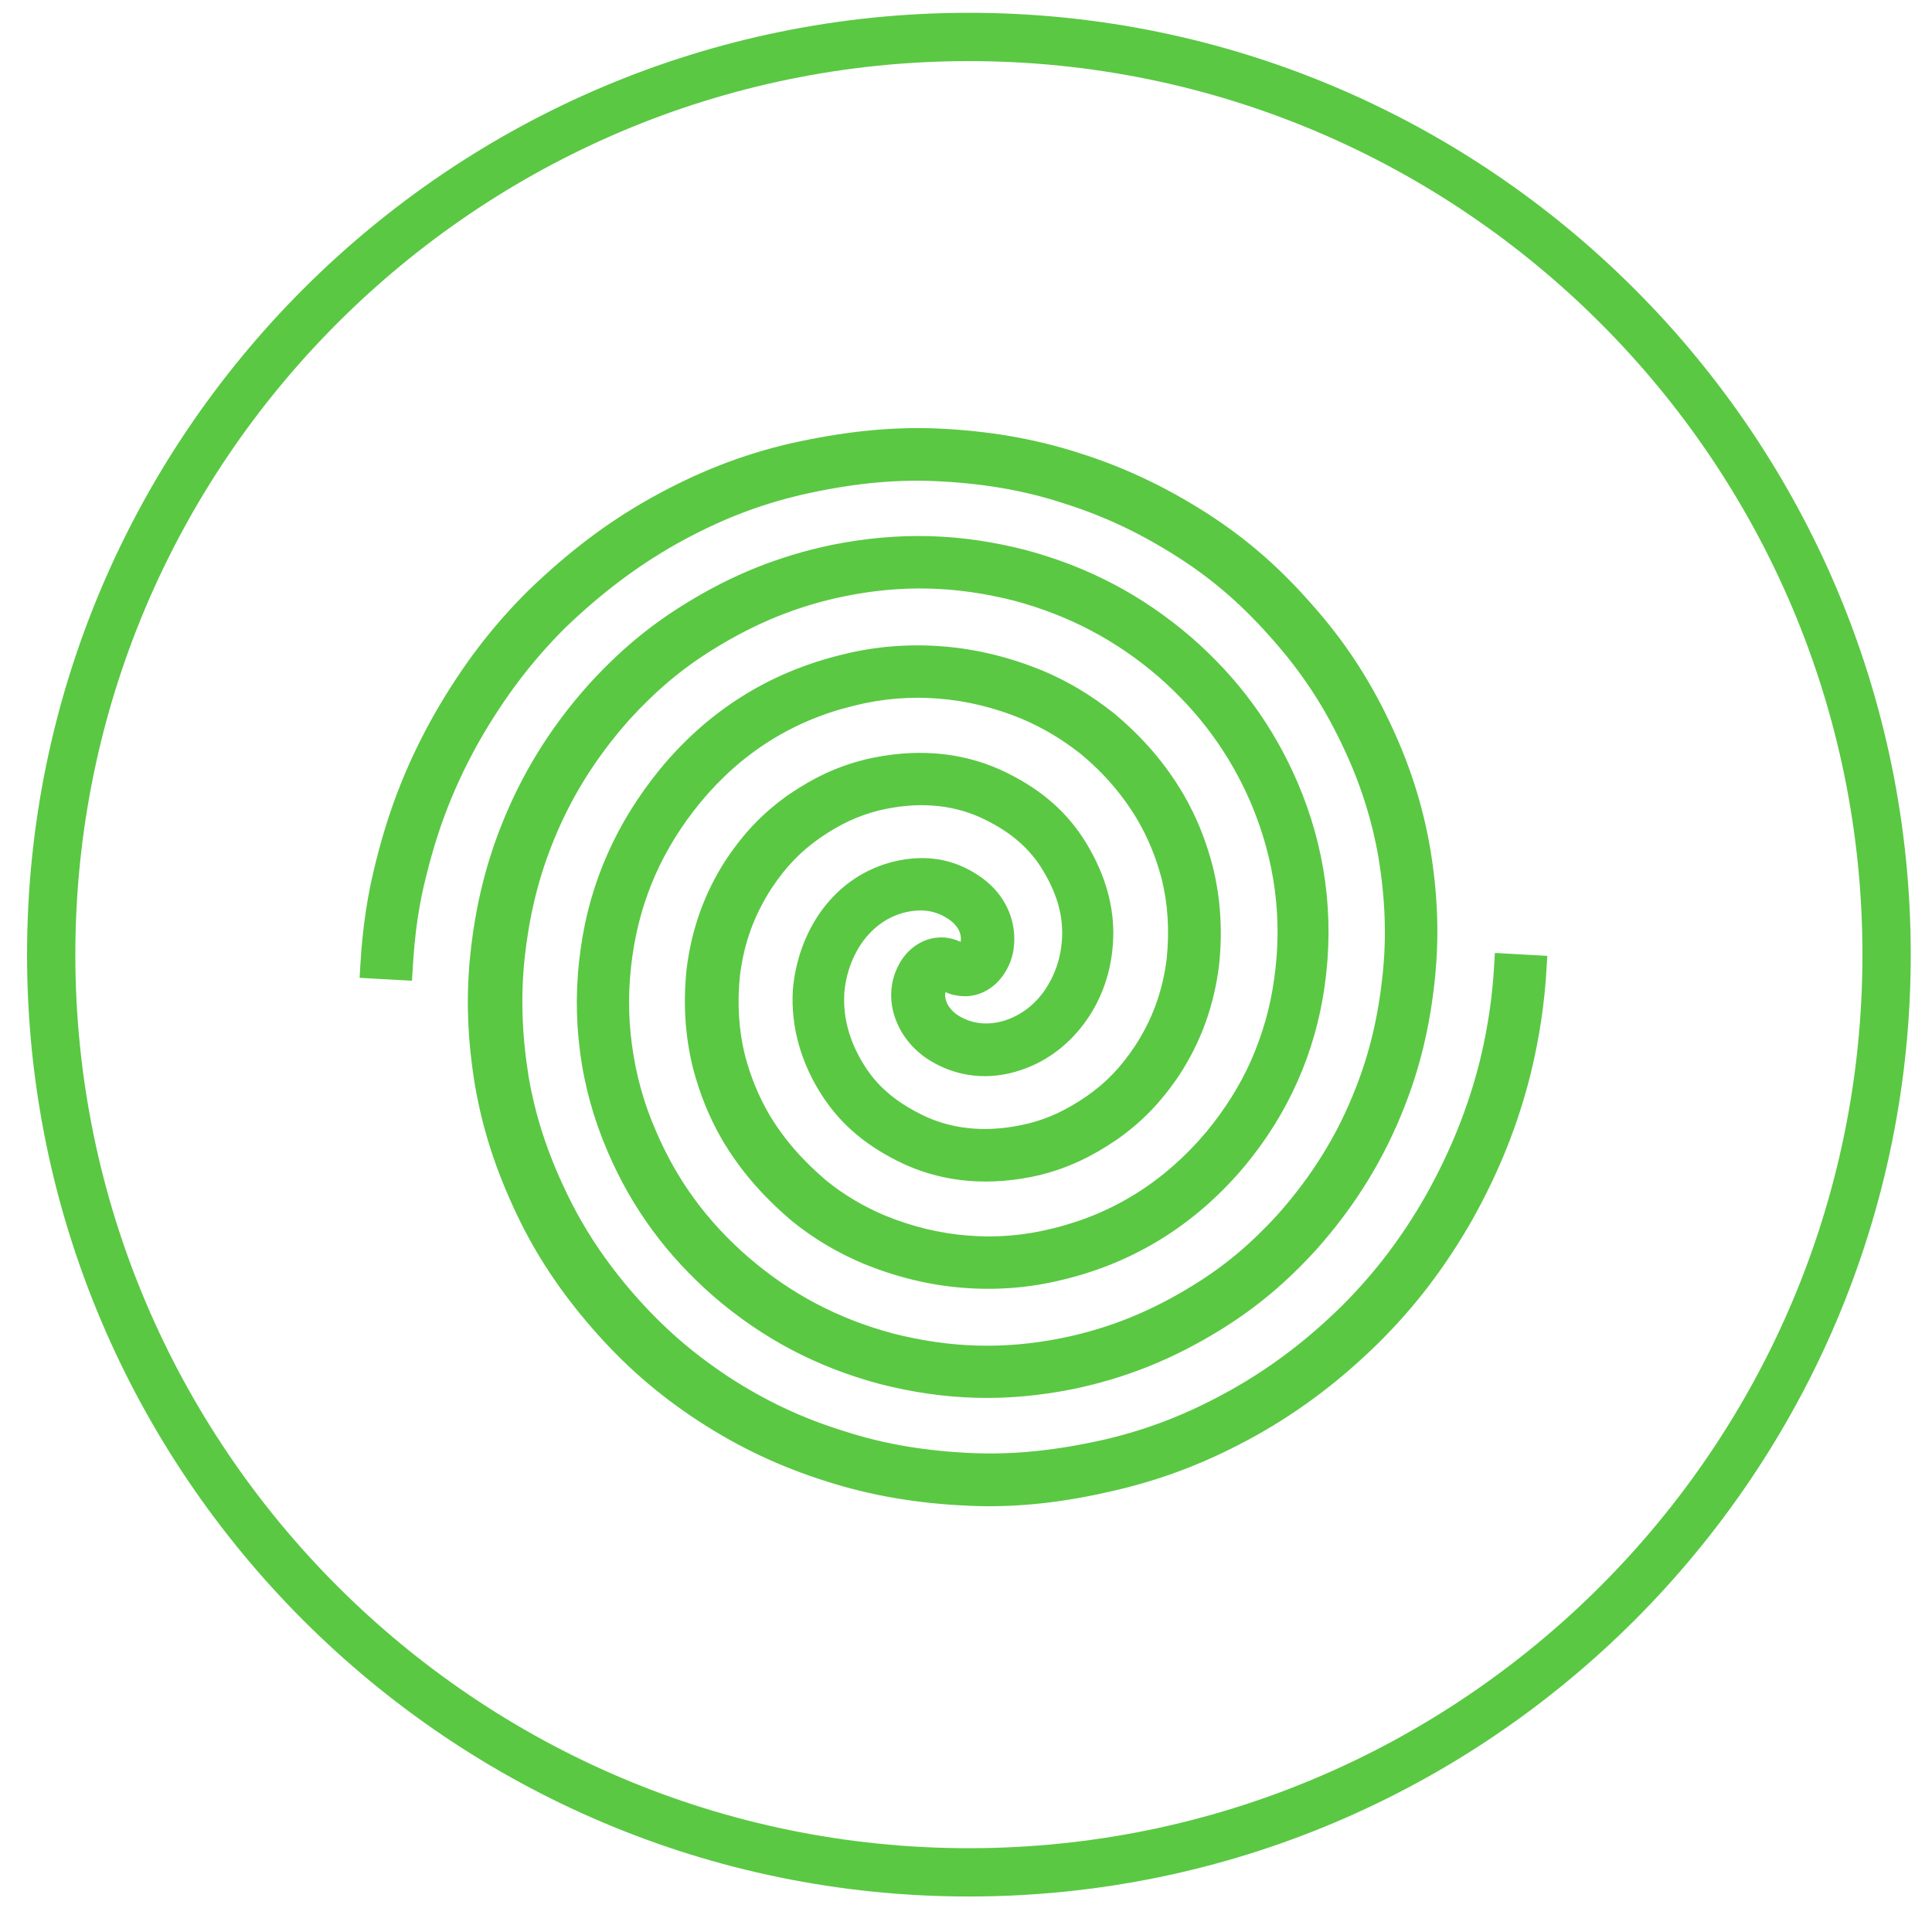
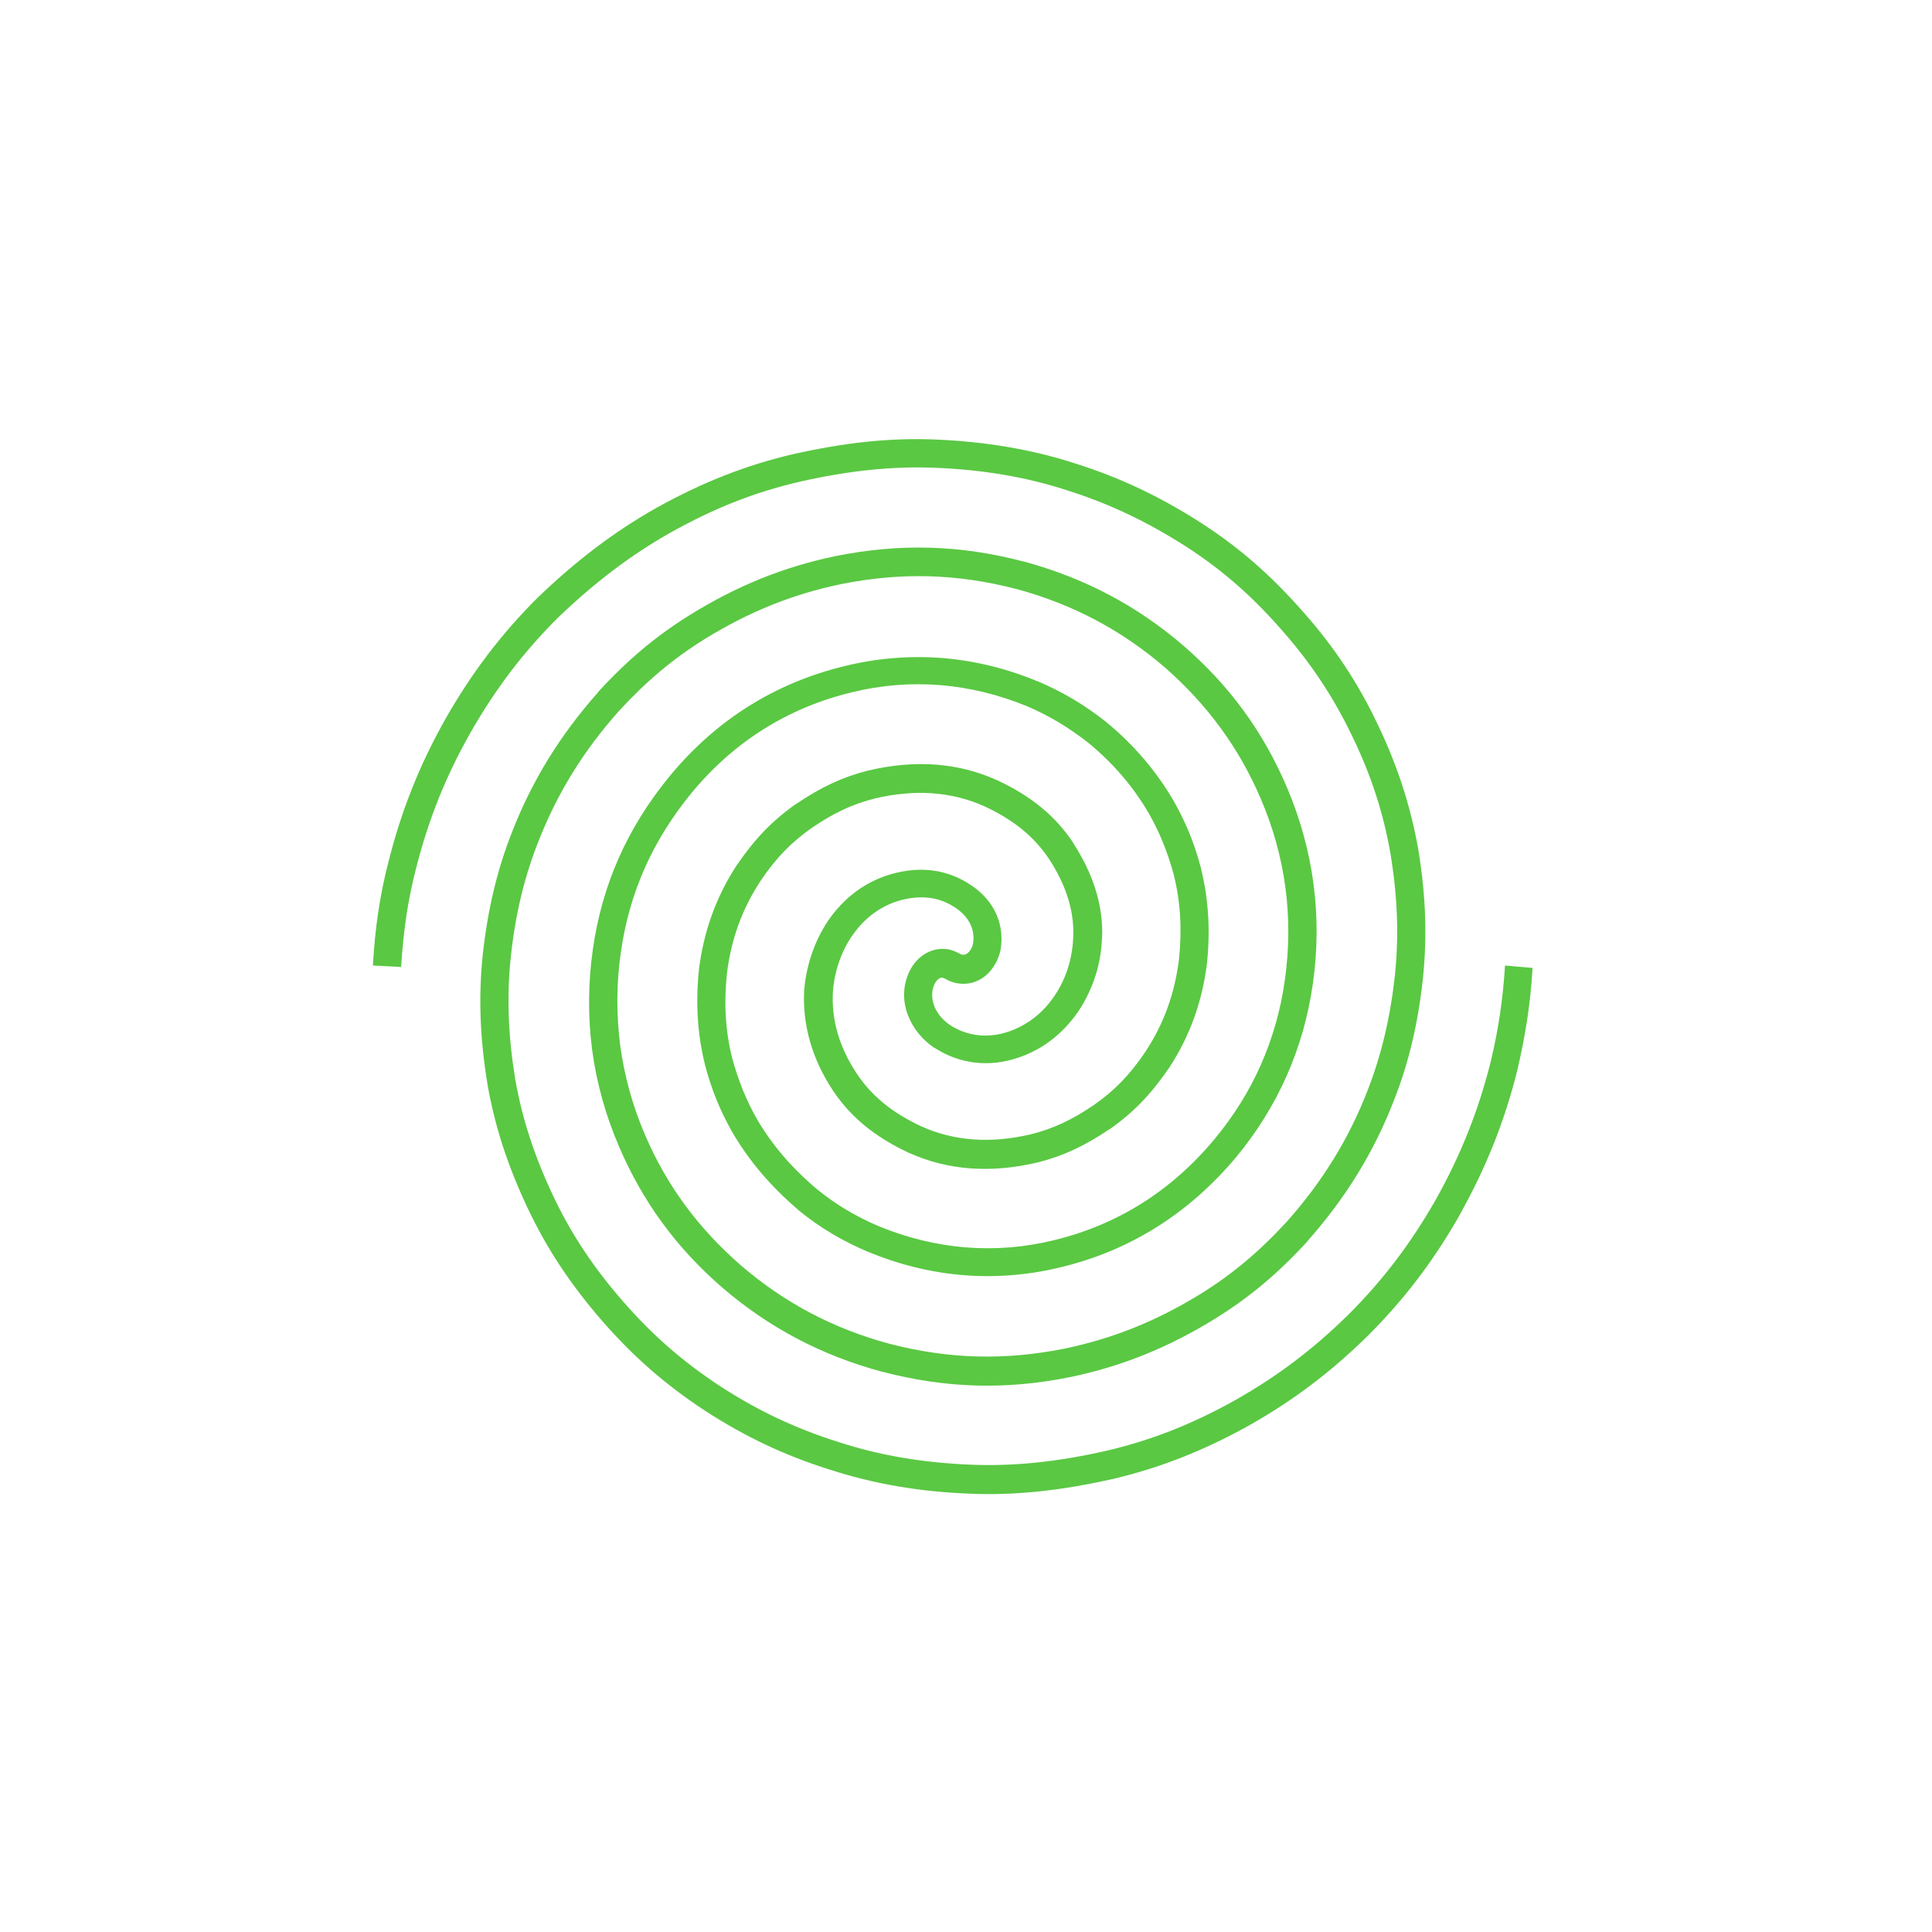
<svg xmlns="http://www.w3.org/2000/svg" version="1.1" id="Слой_1" x="0px" y="0px" viewBox="0 0 80 80" style="enable-background:new 0 0 80 80;" xml:space="preserve">
  <style type="text/css"> .st0{fill:#5AC843;} </style>
-   <path class="st0" d="M40.12,78.53c-21.5,0-39-17.5-39-39s17.5-39,39-39s39,17.5,39,39S61.62,78.53,40.12,78.53z M40.12,2.53 c-20.4,0-37,16.6-37,37s16.6,37,37,37s37-16.6,37-37S60.52,2.53,40.12,2.53z" />
  <g>
    <path class="st0" d="M63.46,40.08c-0.08,1.41-0.29,2.8-0.64,4.27l0,0c-0.52,2.08-1.27,3.97-2.37,5.94l0,0.01 c-1.09,1.91-2.29,3.49-3.79,4.99l0,0c-1.54,1.52-3.11,2.7-4.93,3.73l0,0c-1.87,1.04-3.66,1.75-5.64,2.22l-0.01,0 c-2.17,0.49-4.06,0.69-5.93,0.61c-2.09-0.08-3.98-0.41-5.77-0.99c-1.89-0.59-3.55-1.38-5.21-2.46l0,0 c-1.65-1.09-2.96-2.24-4.25-3.72c-1.29-1.49-2.26-2.95-3.05-4.61c-0.84-1.77-1.38-3.42-1.69-5.2l0-0.01 c-0.31-1.9-0.37-3.6-0.19-5.33c0.2-1.84,0.59-3.5,1.21-5.07c0.83-2.14,2-4.03,3.57-5.8l0-0.01c1.22-1.33,2.4-2.32,3.82-3.2 c1.94-1.2,3.85-1.97,5.99-2.42l0,0c2.68-0.54,5.16-0.47,7.8,0.22l0.01,0c2.51,0.68,4.68,1.82,6.63,3.5l0,0 c1.9,1.65,3.29,3.56,4.26,5.83c1.12,2.63,1.48,5.37,1.08,8.17c-0.38,2.67-1.45,5.08-3.17,7.16c-1.95,2.33-4.39,3.87-7.25,4.56 c-1.34,0.33-2.7,0.44-4.07,0.33c-1.32-0.11-2.63-0.43-3.91-0.96l-0.01,0c-1.06-0.45-1.99-1-2.85-1.7l-0.01-0.01 c-1.18-1.01-2.05-2.03-2.75-3.22l0,0c-0.5-0.87-0.87-1.76-1.15-2.82l0-0.01c-0.31-1.25-0.39-2.53-0.25-3.92l0-0.01 c0.2-1.59,0.71-3.01,1.57-4.33l0.01-0.01c0.73-1.07,1.46-1.83,2.44-2.52l0.01,0c1.01-0.69,1.93-1.12,3-1.39l0.01,0 c1.92-0.45,3.7-0.32,5.29,0.4l0.01,0c1.43,0.67,2.44,1.5,3.18,2.63l0,0.01c0.78,1.21,1.18,2.44,1.18,3.66 c0,0.15-0.01,0.29-0.02,0.44c-0.07,1.04-0.42,2.03-0.99,2.87c-0.62,0.89-1.46,1.55-2.45,1.88c-1.21,0.42-2.45,0.27-3.48-0.4 l-0.01,0c-0.51-0.34-0.9-0.83-1.1-1.37c-0.23-0.61-0.2-1.26,0.08-1.82c0.32-0.65,0.96-1,1.59-0.89l0.02,0 c0.18,0.04,0.32,0.11,0.42,0.16c0.05,0.03,0.12,0.06,0.14,0.06l0.02,0l0.02,0c0.17,0.03,0.36-0.21,0.41-0.45 c0.1-0.57-0.16-1.11-0.71-1.48l0,0c-0.63-0.43-1.33-0.54-2.14-0.36c-0.83,0.19-1.54,0.67-2.07,1.39c-0.5,0.67-0.81,1.53-0.88,2.42 c-0.07,1.17,0.26,2.3,0.97,3.38c0.62,0.94,1.47,1.64,2.69,2.21c1.35,0.61,2.87,0.72,4.53,0.33c0.93-0.23,1.71-0.6,2.61-1.21 c0.86-0.6,1.5-1.26,2.14-2.21c0.77-1.18,1.21-2.4,1.39-3.83c0.13-1.25,0.06-2.4-0.22-3.51c-0.26-0.95-0.59-1.76-1.03-2.53 c-0.65-1.11-1.46-2.06-2.49-2.91c-0.84-0.66-1.65-1.14-2.56-1.53c-1.17-0.48-2.37-0.77-3.57-0.87c-1.24-0.1-2.48,0-3.69,0.3l0,0 c-2.64,0.64-4.87,2.04-6.63,4.17c-1.61,1.97-2.57,4.12-2.92,6.58c-0.19,1.29-0.19,2.59-0.03,3.86c0.17,1.26,0.51,2.5,1.02,3.69 c0.9,2.11,2.2,3.87,3.96,5.41c1.81,1.56,3.83,2.63,6.16,3.26c2.47,0.64,4.78,0.7,7.28,0.2c2-0.42,3.79-1.14,5.61-2.26 c1.32-0.82,2.42-1.74,3.57-2.99c1.48-1.66,2.57-3.43,3.35-5.44l0,0c0.57-1.46,0.94-3.02,1.13-4.76c0.17-1.65,0.11-3.25-0.18-5.02 c-0.29-1.69-0.81-3.29-1.59-4.89l0,0c-0.76-1.59-1.7-3.01-2.87-4.34l0,0c-1.27-1.46-2.51-2.54-4.01-3.51 c-1.65-1.05-3.17-1.77-4.93-2.33l0,0c-1.69-0.55-3.48-0.85-5.46-0.93c-1.76-0.07-3.55,0.11-5.62,0.58 c-1.88,0.44-3.52,1.09-5.33,2.1c-1.66,0.94-3.15,2.07-4.69,3.55c-1.42,1.42-2.56,2.92-3.6,4.74c-1.02,1.8-1.74,3.59-2.26,5.65l0,0 c-0.33,1.28-0.52,2.56-0.61,4.05l-1.17-0.06c0.09-1.56,0.29-2.92,0.64-4.27c0.54-2.16,1.3-4.05,2.37-5.95 c1.09-1.91,2.3-3.5,3.79-4.99l0.01-0.01c1.61-1.55,3.18-2.74,4.93-3.73l0,0c1.89-1.05,3.68-1.76,5.64-2.22l0,0 c2.17-0.49,4.06-0.69,5.93-0.61c2.09,0.09,3.98,0.41,5.77,0.99c1.84,0.58,3.5,1.36,5.21,2.46c1.6,1.03,2.91,2.18,4.26,3.72 c1.25,1.41,2.25,2.92,3.05,4.61c0.82,1.7,1.37,3.4,1.69,5.2l0,0.01c0.31,1.88,0.37,3.57,0.19,5.33l0,0 c-0.2,1.85-0.59,3.51-1.21,5.07c-0.83,2.14-2,4.03-3.57,5.8l0,0.01c-1.22,1.33-2.4,2.32-3.82,3.2c-1.94,1.2-3.85,1.97-5.99,2.42 l0,0c-2.68,0.54-5.16,0.47-7.8-0.22l-0.01,0c-2.51-0.68-4.68-1.82-6.63-3.5l0,0c-1.9-1.65-3.29-3.56-4.26-5.83 c-0.55-1.28-0.93-2.63-1.11-3.99c-0.18-1.38-0.17-2.78,0.03-4.18c0.19-1.33,0.55-2.61,1.08-3.79c0.52-1.18,1.23-2.31,2.09-3.36 c1.92-2.33,4.36-3.87,7.26-4.57c1.34-0.33,2.7-0.44,4.07-0.33c1.32,0.11,2.63,0.43,3.91,0.96l0.01,0c1.01,0.43,1.92,0.96,2.84,1.69 l0.01,0.01c1.14,0.94,2.04,2,2.76,3.22l0,0c0.5,0.87,0.87,1.76,1.15,2.82l0,0.01c0.31,1.25,0.39,2.53,0.25,3.92l0,0.01 c-0.2,1.59-0.71,3.01-1.57,4.33l-0.01,0.01c-0.73,1.07-1.46,1.83-2.44,2.52l-0.01,0c-1.01,0.69-1.93,1.12-3,1.39l-0.01,0 c-1.92,0.45-3.7,0.32-5.29-0.4l-0.01,0c-1.43-0.67-2.44-1.5-3.18-2.63c-0.84-1.28-1.24-2.7-1.16-4.1l0-0.01 c0.09-1.1,0.48-2.18,1.1-3.03c0.7-0.95,1.65-1.59,2.76-1.84c1.13-0.26,2.16-0.08,3.06,0.53c0.81,0.54,1.25,1.34,1.25,2.21 c0,0.15-0.01,0.31-0.04,0.46l0,0.01c-0.08,0.38-0.28,0.75-0.56,1.01c-0.34,0.31-0.77,0.44-1.2,0.37c-0.22-0.03-0.39-0.11-0.51-0.18 c-0.06-0.03-0.11-0.05-0.14-0.06c-0.12-0.01-0.25,0.12-0.32,0.26c-0.23,0.47-0.09,1.2,0.63,1.7c0.72,0.47,1.59,0.57,2.45,0.27 c0.75-0.26,1.39-0.75,1.86-1.44c0.46-0.66,0.73-1.45,0.79-2.29l0,0c0.09-1.12-0.23-2.23-0.97-3.38c-0.62-0.94-1.47-1.64-2.69-2.21 c-1.35-0.61-2.87-0.72-4.53-0.33c-0.93,0.23-1.71,0.6-2.61,1.21c-0.86,0.6-1.5,1.26-2.14,2.21c-0.77,1.18-1.21,2.4-1.39,3.83 c-0.13,1.25-0.06,2.4,0.22,3.51c0.26,0.95,0.59,1.76,1.03,2.53c0.63,1.07,1.42,2,2.5,2.91c0.77,0.62,1.6,1.12,2.55,1.52 c1.17,0.48,2.37,0.77,3.57,0.87c1.24,0.1,2.48,0,3.69-0.3l0,0c2.62-0.64,4.85-2.04,6.63-4.18c0.79-0.95,1.44-1.99,1.92-3.08 c0.48-1.09,0.82-2.26,0.99-3.49c0.37-2.58,0.04-5.12-1-7.54c-0.9-2.1-2.2-3.87-3.95-5.41c-1.81-1.56-3.83-2.63-6.16-3.26 c-2.47-0.64-4.78-0.7-7.28-0.2c-2,0.42-3.79,1.14-5.61,2.26c-1.32,0.82-2.42,1.74-3.57,2.99c-1.48,1.66-2.57,3.43-3.35,5.44l0,0 c-0.58,1.47-0.95,3.03-1.13,4.76c-0.17,1.62-0.11,3.22,0.18,5.02c0.29,1.67,0.8,3.22,1.59,4.89c0.74,1.56,1.66,2.94,2.88,4.34 c1.22,1.4,2.46,2.48,4.02,3.51c1.57,1.02,3.14,1.76,4.93,2.32l0,0c1.69,0.55,3.48,0.85,5.46,0.93c1.76,0.07,3.55-0.11,5.62-0.58 c1.87-0.44,3.56-1.11,5.33-2.1c1.73-0.98,3.22-2.1,4.69-3.55c1.42-1.42,2.56-2.92,3.6-4.74c1.05-1.88,1.76-3.68,2.26-5.65 c0.34-1.39,0.53-2.72,0.61-4.05L63.46,40.08z" />
-     <path class="st0" d="M40.92,62.37c-0.26,0-0.53-0.01-0.79-0.02c-2.14-0.09-4.07-0.42-5.91-1.01c-1.93-0.61-3.63-1.41-5.33-2.52 c-1.7-1.12-3.04-2.3-4.36-3.81c-1.32-1.52-2.32-3.02-3.13-4.72c-0.86-1.81-1.41-3.5-1.73-5.33c-0.32-1.96-0.38-3.7-0.19-5.48 c0.2-1.89,0.61-3.59,1.24-5.2c0.85-2.19,2.05-4.14,3.66-5.94c1.26-1.38,2.47-2.39,3.93-3.3c1.99-1.24,3.95-2.02,6.15-2.48 c2.76-0.55,5.31-0.48,8.03,0.22c2.6,0.7,4.83,1.88,6.84,3.61c1.96,1.71,3.39,3.67,4.4,6.01c1.16,2.71,1.53,5.55,1.12,8.44 c-0.39,2.76-1.5,5.25-3.28,7.41c-2.02,2.42-4.55,4.01-7.52,4.73c-1.39,0.35-2.81,0.46-4.23,0.34c-1.37-0.11-2.73-0.45-4.06-0.99 c-1.11-0.47-2.08-1.05-2.98-1.78c-1.24-1.06-2.15-2.12-2.88-3.36c-0.53-0.92-0.91-1.85-1.2-2.94c-0.33-1.33-0.42-2.67-0.27-4.12 c0.21-1.69,0.75-3.18,1.65-4.56c0.77-1.14,1.54-1.93,2.57-2.66c1.07-0.73,2.05-1.18,3.17-1.46c2.04-0.48,3.93-0.33,5.62,0.43 c1.53,0.71,2.6,1.6,3.4,2.81c0.84,1.3,1.26,2.63,1.26,3.95c0,0.16-0.01,0.32-0.02,0.48c-0.08,1.13-0.45,2.21-1.08,3.11 c-0.68,0.98-1.61,1.7-2.7,2.07c-1.36,0.47-2.75,0.3-3.91-0.46c-0.61-0.41-1.06-0.98-1.3-1.62c-0.28-0.74-0.25-1.53,0.1-2.22 c0.42-0.85,1.28-1.32,2.13-1.15c0.2,0.04,0.34,0.1,0.46,0.15c0.07-0.48-0.28-0.79-0.5-0.94c-0.52-0.35-1.08-0.44-1.76-0.29 c-0.71,0.16-1.32,0.58-1.78,1.2c-0.44,0.6-0.72,1.37-0.78,2.17c-0.06,1.04,0.24,2.08,0.89,3.07c0.56,0.86,1.36,1.5,2.49,2.03 c1.24,0.56,2.66,0.66,4.21,0.29c0.86-0.21,1.6-0.56,2.45-1.14c0.8-0.56,1.4-1.18,2-2.08c0.72-1.11,1.14-2.26,1.31-3.61 c0.12-1.18,0.05-2.27-0.21-3.32c-0.24-0.9-0.56-1.67-0.98-2.4c-0.62-1.05-1.4-1.96-2.38-2.77c-0.79-0.62-1.57-1.08-2.44-1.45 c-1.12-0.46-2.27-0.74-3.41-0.83c-1.18-0.1-2.37,0-3.52,0.29c-2.54,0.61-4.68,1.96-6.37,4.01c-1.55,1.89-2.47,3.96-2.81,6.33 c-0.18,1.25-0.19,2.5-0.02,3.72c0.16,1.21,0.49,2.41,0.99,3.55c0.87,2.04,2.12,3.75,3.83,5.23c1.75,1.51,3.7,2.54,5.96,3.15 c2.39,0.61,4.63,0.68,7.05,0.19c1.94-0.4,3.67-1.1,5.44-2.2c1.28-0.79,2.35-1.69,3.46-2.9c1.43-1.61,2.5-3.33,3.25-5.28 c0.56-1.42,0.92-2.94,1.1-4.64c0.17-1.6,0.11-3.15-0.17-4.88c-0.29-1.64-0.79-3.19-1.55-4.75c-0.74-1.55-1.65-2.93-2.8-4.23 c-1.25-1.43-2.45-2.48-3.91-3.42c-1.61-1.03-3.09-1.73-4.81-2.27c-1.65-0.54-3.4-0.83-5.34-0.91c-1.72-0.07-3.46,0.11-5.49,0.57 c-1.82,0.43-3.43,1.06-5.2,2.05c-1.62,0.92-3.08,2.02-4.59,3.47c-1.38,1.38-2.49,2.85-3.51,4.62c-1,1.76-1.7,3.51-2.2,5.52 c-0.33,1.25-0.51,2.51-0.59,3.96l-0.03,0.5l-2.17-0.12l0.03-0.5c0.09-1.59,0.3-2.98,0.66-4.37c0.55-2.2,1.32-4.13,2.42-6.07 c1.12-1.95,2.34-3.57,3.87-5.09c1.66-1.6,3.25-2.81,5.05-3.82c1.93-1.08,3.77-1.8,5.77-2.27c2.23-0.5,4.15-0.7,6.06-0.63 c2.14,0.09,4.07,0.42,5.91,1.01c1.88,0.59,3.57,1.39,5.33,2.51c1.64,1.06,2.99,2.23,4.37,3.81c1.28,1.44,2.3,2.99,3.13,4.72 c0.84,1.74,1.41,3.48,1.73,5.33c0.32,1.93,0.38,3.67,0.19,5.47c-0.2,1.9-0.61,3.6-1.24,5.2c-0.85,2.19-2.05,4.14-3.66,5.95 c-1.26,1.38-2.47,2.39-3.93,3.3c-2,1.24-3.95,2.02-6.15,2.48c-2.76,0.55-5.31,0.48-8.03-0.22c-2.6-0.7-4.83-1.88-6.84-3.61 c-1.96-1.71-3.4-3.67-4.4-6.01c-0.57-1.32-0.96-2.71-1.14-4.12c-0.19-1.42-0.18-2.87,0.03-4.31c0.19-1.37,0.57-2.69,1.12-3.92 c0.54-1.22,1.27-2.39,2.16-3.48c1.99-2.42,4.52-4.01,7.53-4.74c1.38-0.35,2.81-0.46,4.23-0.34c1.37,0.11,2.73,0.45,4.06,0.99 c1.07,0.45,2.01,1.01,2.97,1.77c1.2,1,2.14,2.09,2.89,3.37c0.53,0.92,0.91,1.85,1.2,2.95c0.33,1.32,0.42,2.66,0.27,4.11 c-0.21,1.69-0.75,3.18-1.65,4.56c-0.77,1.14-1.54,1.93-2.57,2.66c-1.07,0.73-2.04,1.18-3.17,1.47c-2.04,0.48-3.93,0.33-5.62-0.43 c-1.53-0.71-2.6-1.6-3.4-2.81c-0.9-1.37-1.33-2.89-1.24-4.41c0.1-1.22,0.52-2.38,1.2-3.31c0.77-1.05,1.83-1.75,3.05-2.03 c1.27-0.29,2.43-0.09,3.45,0.6c0.94,0.62,1.47,1.58,1.47,2.62c0,0.18-0.02,0.37-0.05,0.55c-0.1,0.5-0.36,0.97-0.71,1.3 c-0.46,0.42-1.03,0.6-1.62,0.49c-0.18-0.02-0.34-0.08-0.47-0.14c-0.06,0.29,0.09,0.67,0.5,0.95c0.58,0.38,1.29,0.45,2.01,0.21 c0.64-0.22,1.2-0.65,1.61-1.25c0.4-0.59,0.65-1.29,0.7-2.04c0.08-1.02-0.21-2.02-0.89-3.08c-0.56-0.85-1.35-1.5-2.48-2.02 c-1.24-0.56-2.66-0.66-4.21-0.29c-0.86,0.22-1.6,0.56-2.44,1.14c-0.8,0.56-1.4,1.18-2,2.08c-0.72,1.11-1.14,2.26-1.31,3.61 c-0.12,1.18-0.05,2.27,0.21,3.32c0.24,0.9,0.56,1.67,0.98,2.4c0.6,1.02,1.36,1.9,2.39,2.78c0.72,0.58,1.52,1.06,2.42,1.44 c1.12,0.46,2.27,0.74,3.42,0.83c1.18,0.1,2.37,0,3.52-0.29c2.52-0.61,4.66-1.96,6.38-4.01c0.76-0.92,1.39-1.92,1.85-2.96 c0.46-1.05,0.79-2.18,0.95-3.36c0.36-2.49,0.03-4.94-0.96-7.28c-0.87-2.03-2.12-3.74-3.82-5.23c-1.75-1.51-3.7-2.54-5.96-3.15 c-2.39-0.61-4.63-0.68-7.05-0.19c-1.94,0.4-3.67,1.1-5.44,2.2c-1.28,0.79-2.35,1.69-3.46,2.9c-1.43,1.61-2.5,3.33-3.25,5.28 c-0.56,1.43-0.92,2.95-1.1,4.64c-0.16,1.58-0.11,3.13,0.17,4.88c0.28,1.62,0.77,3.13,1.55,4.76c0.72,1.51,1.61,2.86,2.8,4.23 c1.19,1.36,2.4,2.42,3.91,3.42c1.53,1,3.06,1.72,4.8,2.26c1.66,0.54,3.4,0.83,5.34,0.91c1.72,0.07,3.46-0.11,5.49-0.57 c1.82-0.43,3.47-1.08,5.2-2.05c1.69-0.95,3.14-2.06,4.58-3.47c1.38-1.38,2.5-2.85,3.51-4.63c1.02-1.84,1.72-3.59,2.21-5.53 c0.33-1.36,0.52-2.66,0.59-3.96l0.03-0.5l2.17,0.12l-0.03,0.5c-0.08,1.44-0.29,2.86-0.65,4.35c-0.53,2.13-1.3,4.06-2.42,6.07 c-1.12,1.96-2.35,3.58-3.88,5.1c-1.58,1.55-3.18,2.77-5.04,3.82c-1.92,1.07-3.75,1.79-5.77,2.27 C44.27,62.17,42.58,62.37,40.92,62.37z M38.03,23.21c-1.1,0-2.22,0.12-3.36,0.35c-2.08,0.43-3.94,1.18-5.83,2.35 c-1.38,0.85-2.52,1.81-3.71,3.11c-1.53,1.72-2.67,3.56-3.48,5.64c-0.6,1.53-0.99,3.14-1.18,4.94c-0.18,1.69-0.12,3.34,0.18,5.2 c0.3,1.73,0.82,3.34,1.65,5.07c0.77,1.62,1.72,3.04,2.98,4.49c1.26,1.44,2.54,2.56,4.15,3.63c1.62,1.06,3.24,1.82,5.09,2.4 c1.76,0.57,3.6,0.88,5.64,0.97c1.82,0.08,3.67-0.12,5.8-0.6c1.93-0.46,3.68-1.15,5.51-2.17c1.78-1.01,3.32-2.17,4.83-3.66 c1.46-1.46,2.64-3.01,3.71-4.88c1.08-1.94,1.81-3.79,2.32-5.82c0.3-1.26,0.5-2.47,0.59-3.68l-0.17-0.01 c-0.09,1.2-0.29,2.39-0.59,3.64c-0.51,2.02-1.24,3.86-2.31,5.78c-1.06,1.86-2.23,3.4-3.68,4.85c-1.5,1.48-3.03,2.63-4.79,3.63 c-1.81,1.01-3.55,1.69-5.46,2.15c-2.11,0.48-3.94,0.67-5.75,0.6c-2.03-0.08-3.86-0.4-5.6-0.96c-1.83-0.58-3.44-1.33-5.05-2.38 c-1.6-1.06-2.87-2.17-4.12-3.6c-1.25-1.44-2.19-2.86-2.95-4.46c-0.81-1.71-1.33-3.3-1.63-5.02c-0.3-1.85-0.36-3.49-0.18-5.16 c0.19-1.78,0.57-3.38,1.17-4.89c0.8-2.06,1.92-3.89,3.44-5.59c1.18-1.29,2.31-2.24,3.68-3.08c1.87-1.16,3.71-1.9,5.77-2.33 c2.57-0.52,4.96-0.45,7.5,0.21c2.41,0.65,4.5,1.75,6.37,3.36c1.82,1.59,3.16,3.41,4.09,5.59c1.07,2.51,1.42,5.14,1.04,7.81 c-0.18,1.27-0.53,2.49-1.03,3.62c-0.5,1.13-1.17,2.21-2,3.2c-1.85,2.22-4.17,3.68-6.9,4.34c-1.26,0.32-2.56,0.42-3.85,0.31 c-1.25-0.1-2.5-0.41-3.71-0.91c-1-0.42-1.87-0.94-2.68-1.6c-1.13-0.96-1.96-1.93-2.61-3.05c-0.47-0.82-0.81-1.66-1.08-2.65 c-0.29-1.18-0.37-2.38-0.23-3.69c0.19-1.52,0.65-2.8,1.47-4.05c0.68-1.01,1.36-1.71,2.27-2.35c0.96-0.66,1.79-1.04,2.78-1.29 c1.78-0.42,3.41-0.29,4.86,0.36c1.31,0.61,2.23,1.37,2.9,2.39c0.81,1.25,1.15,2.46,1.05,3.69c-0.07,0.92-0.37,1.8-0.87,2.54 c-0.54,0.78-1.27,1.34-2.11,1.63c-1.01,0.35-2.04,0.23-2.89-0.33c-0.97-0.66-1.14-1.67-0.81-2.34c0.18-0.36,0.5-0.57,0.83-0.53 c0.14,0.03,0.22,0.07,0.31,0.11c0.1,0.05,0.22,0.11,0.35,0.13c0.3,0.05,0.56-0.03,0.79-0.24c0.2-0.18,0.35-0.46,0.41-0.73 c0.02-0.13,0.04-0.25,0.04-0.38c0-0.71-0.37-1.35-1.03-1.79c-0.78-0.53-1.68-0.68-2.67-0.46c-0.99,0.23-1.84,0.79-2.47,1.65 c-0.57,0.77-0.93,1.76-1.01,2.77c-0.08,1.3,0.3,2.61,1.08,3.8c0.69,1.05,1.63,1.83,2.97,2.45c1.49,0.67,3.16,0.79,4.97,0.37 c1.01-0.25,1.88-0.66,2.84-1.31c0.93-0.65,1.62-1.37,2.31-2.39c0.82-1.26,1.31-2.61,1.5-4.12c0.14-1.33,0.06-2.56-0.24-3.75 c-0.27-1.01-0.62-1.87-1.1-2.7c-0.69-1.18-1.56-2.19-2.65-3.09c-0.89-0.7-1.75-1.22-2.73-1.63c-1.23-0.5-2.5-0.81-3.77-0.92 c-1.31-0.11-2.62,0-3.9,0.32c-2.79,0.67-5.14,2.15-6.99,4.4c-0.83,1.02-1.52,2.11-2.02,3.25c-0.51,1.14-0.86,2.38-1.04,3.66 c-0.19,1.35-0.2,2.71-0.03,4.04c0.18,1.32,0.54,2.62,1.07,3.86c0.94,2.2,2.29,4.05,4.13,5.65c1.89,1.63,4,2.74,6.43,3.4 c2.57,0.66,4.98,0.73,7.58,0.21c2.08-0.43,3.94-1.18,5.83-2.35c1.38-0.85,2.52-1.81,3.71-3.11c1.53-1.72,2.67-3.56,3.48-5.64 c0.6-1.52,0.98-3.14,1.18-4.94c0.18-1.72,0.12-3.37-0.18-5.2c-0.3-1.75-0.84-3.41-1.65-5.07c-0.79-1.65-1.76-3.12-2.98-4.49 c-1.32-1.51-2.6-2.63-4.16-3.63c-1.68-1.07-3.29-1.84-5.09-2.4c-1.75-0.57-3.6-0.88-5.64-0.97c-1.83-0.07-3.67,0.12-5.8,0.6 c-1.92,0.45-3.67,1.14-5.51,2.17c-1.72,0.97-3.25,2.13-4.83,3.65c-1.46,1.46-2.64,3.01-3.71,4.88c-1.05,1.85-1.79,3.7-2.32,5.82 c-0.31,1.18-0.5,2.36-0.59,3.68l0.17,0.01c0.1-1.31,0.29-2.48,0.59-3.65c0.53-2.1,1.26-3.94,2.31-5.78 c1.06-1.86,2.23-3.39,3.68-4.84c1.57-1.52,3.09-2.67,4.8-3.63c1.86-1.04,3.54-1.7,5.46-2.15c2.12-0.48,3.94-0.67,5.75-0.6 c2.03,0.08,3.86,0.4,5.6,0.96c1.81,0.57,3.36,1.3,5.05,2.38c1.55,1,2.82,2.11,4.12,3.6c1.21,1.36,2.17,2.82,2.95,4.46 c0.8,1.64,1.33,3.29,1.63,5.02c0.3,1.82,0.36,3.46,0.18,5.15c-0.19,1.79-0.57,3.39-1.17,4.89c-0.8,2.06-1.92,3.89-3.44,5.59 c-1.18,1.29-2.31,2.24-3.68,3.08c-1.87,1.16-3.71,1.9-5.77,2.33c-2.58,0.51-4.96,0.45-7.5-0.21c-2.42-0.65-4.5-1.75-6.37-3.36 c-1.82-1.58-3.16-3.41-4.09-5.59c-0.53-1.23-0.89-2.51-1.06-3.82c-0.18-1.32-0.17-2.66,0.03-3.99c0.36-2.55,1.35-4.78,3.02-6.82 c1.83-2.22,4.15-3.68,6.9-4.34c1.27-0.32,2.56-0.42,3.85-0.31c1.25,0.1,2.5,0.41,3.71,0.91c0.96,0.4,1.81,0.91,2.68,1.6 c1.08,0.9,1.93,1.89,2.61,3.05c0.47,0.82,0.81,1.66,1.08,2.65c0.29,1.18,0.37,2.38,0.23,3.69c-0.19,1.52-0.65,2.8-1.47,4.05 c-0.68,1.01-1.36,1.71-2.27,2.35c-0.96,0.66-1.79,1.04-2.78,1.29c-1.78,0.41-3.41,0.29-4.86-0.36c-1.31-0.61-2.24-1.37-2.91-2.39 c-0.77-1.17-1.13-2.41-1.05-3.69c0.08-0.99,0.43-1.94,0.98-2.69c0.6-0.82,1.42-1.37,2.37-1.58c0.94-0.22,1.79-0.07,2.53,0.43 c0.72,0.48,1.06,1.22,0.93,1.99c-0.1,0.49-0.51,0.95-0.99,0.85c-0.11-0.01-0.2-0.05-0.31-0.11c-0.09-0.04-0.19-0.1-0.31-0.12 c-0.41-0.08-0.83,0.17-1.06,0.62c-0.22,0.43-0.24,0.94-0.06,1.42c0.17,0.45,0.49,0.85,0.92,1.14c0.9,0.59,1.98,0.71,3.04,0.35 c0.88-0.3,1.64-0.89,2.2-1.69c0.52-0.76,0.83-1.67,0.9-2.62c0.01-0.14,0.02-0.27,0.02-0.41c0-1.12-0.37-2.27-1.09-3.39 c-0.69-1.05-1.64-1.83-2.97-2.45c-1.49-0.67-3.16-0.79-4.97-0.37c-1.01,0.25-1.88,0.66-2.84,1.31c-0.93,0.65-1.62,1.37-2.31,2.39 c-0.82,1.26-1.31,2.6-1.5,4.12c-0.14,1.33-0.06,2.56,0.24,3.75c0.27,1.01,0.62,1.87,1.1,2.7c0.67,1.14,1.51,2.12,2.65,3.09 c0.82,0.67,1.71,1.2,2.73,1.63c1.23,0.5,2.5,0.81,3.77,0.92c1.31,0.11,2.62,0,3.91-0.32c2.76-0.67,5.11-2.15,6.99-4.4 c1.67-2,2.7-4.33,3.06-6.91c0.39-2.7,0.04-5.36-1.05-7.9c-0.94-2.2-2.29-4.05-4.13-5.65c-1.89-1.63-4-2.74-6.43-3.4 C40.81,23.39,39.43,23.21,38.03,23.21z" />
  </g>
</svg>